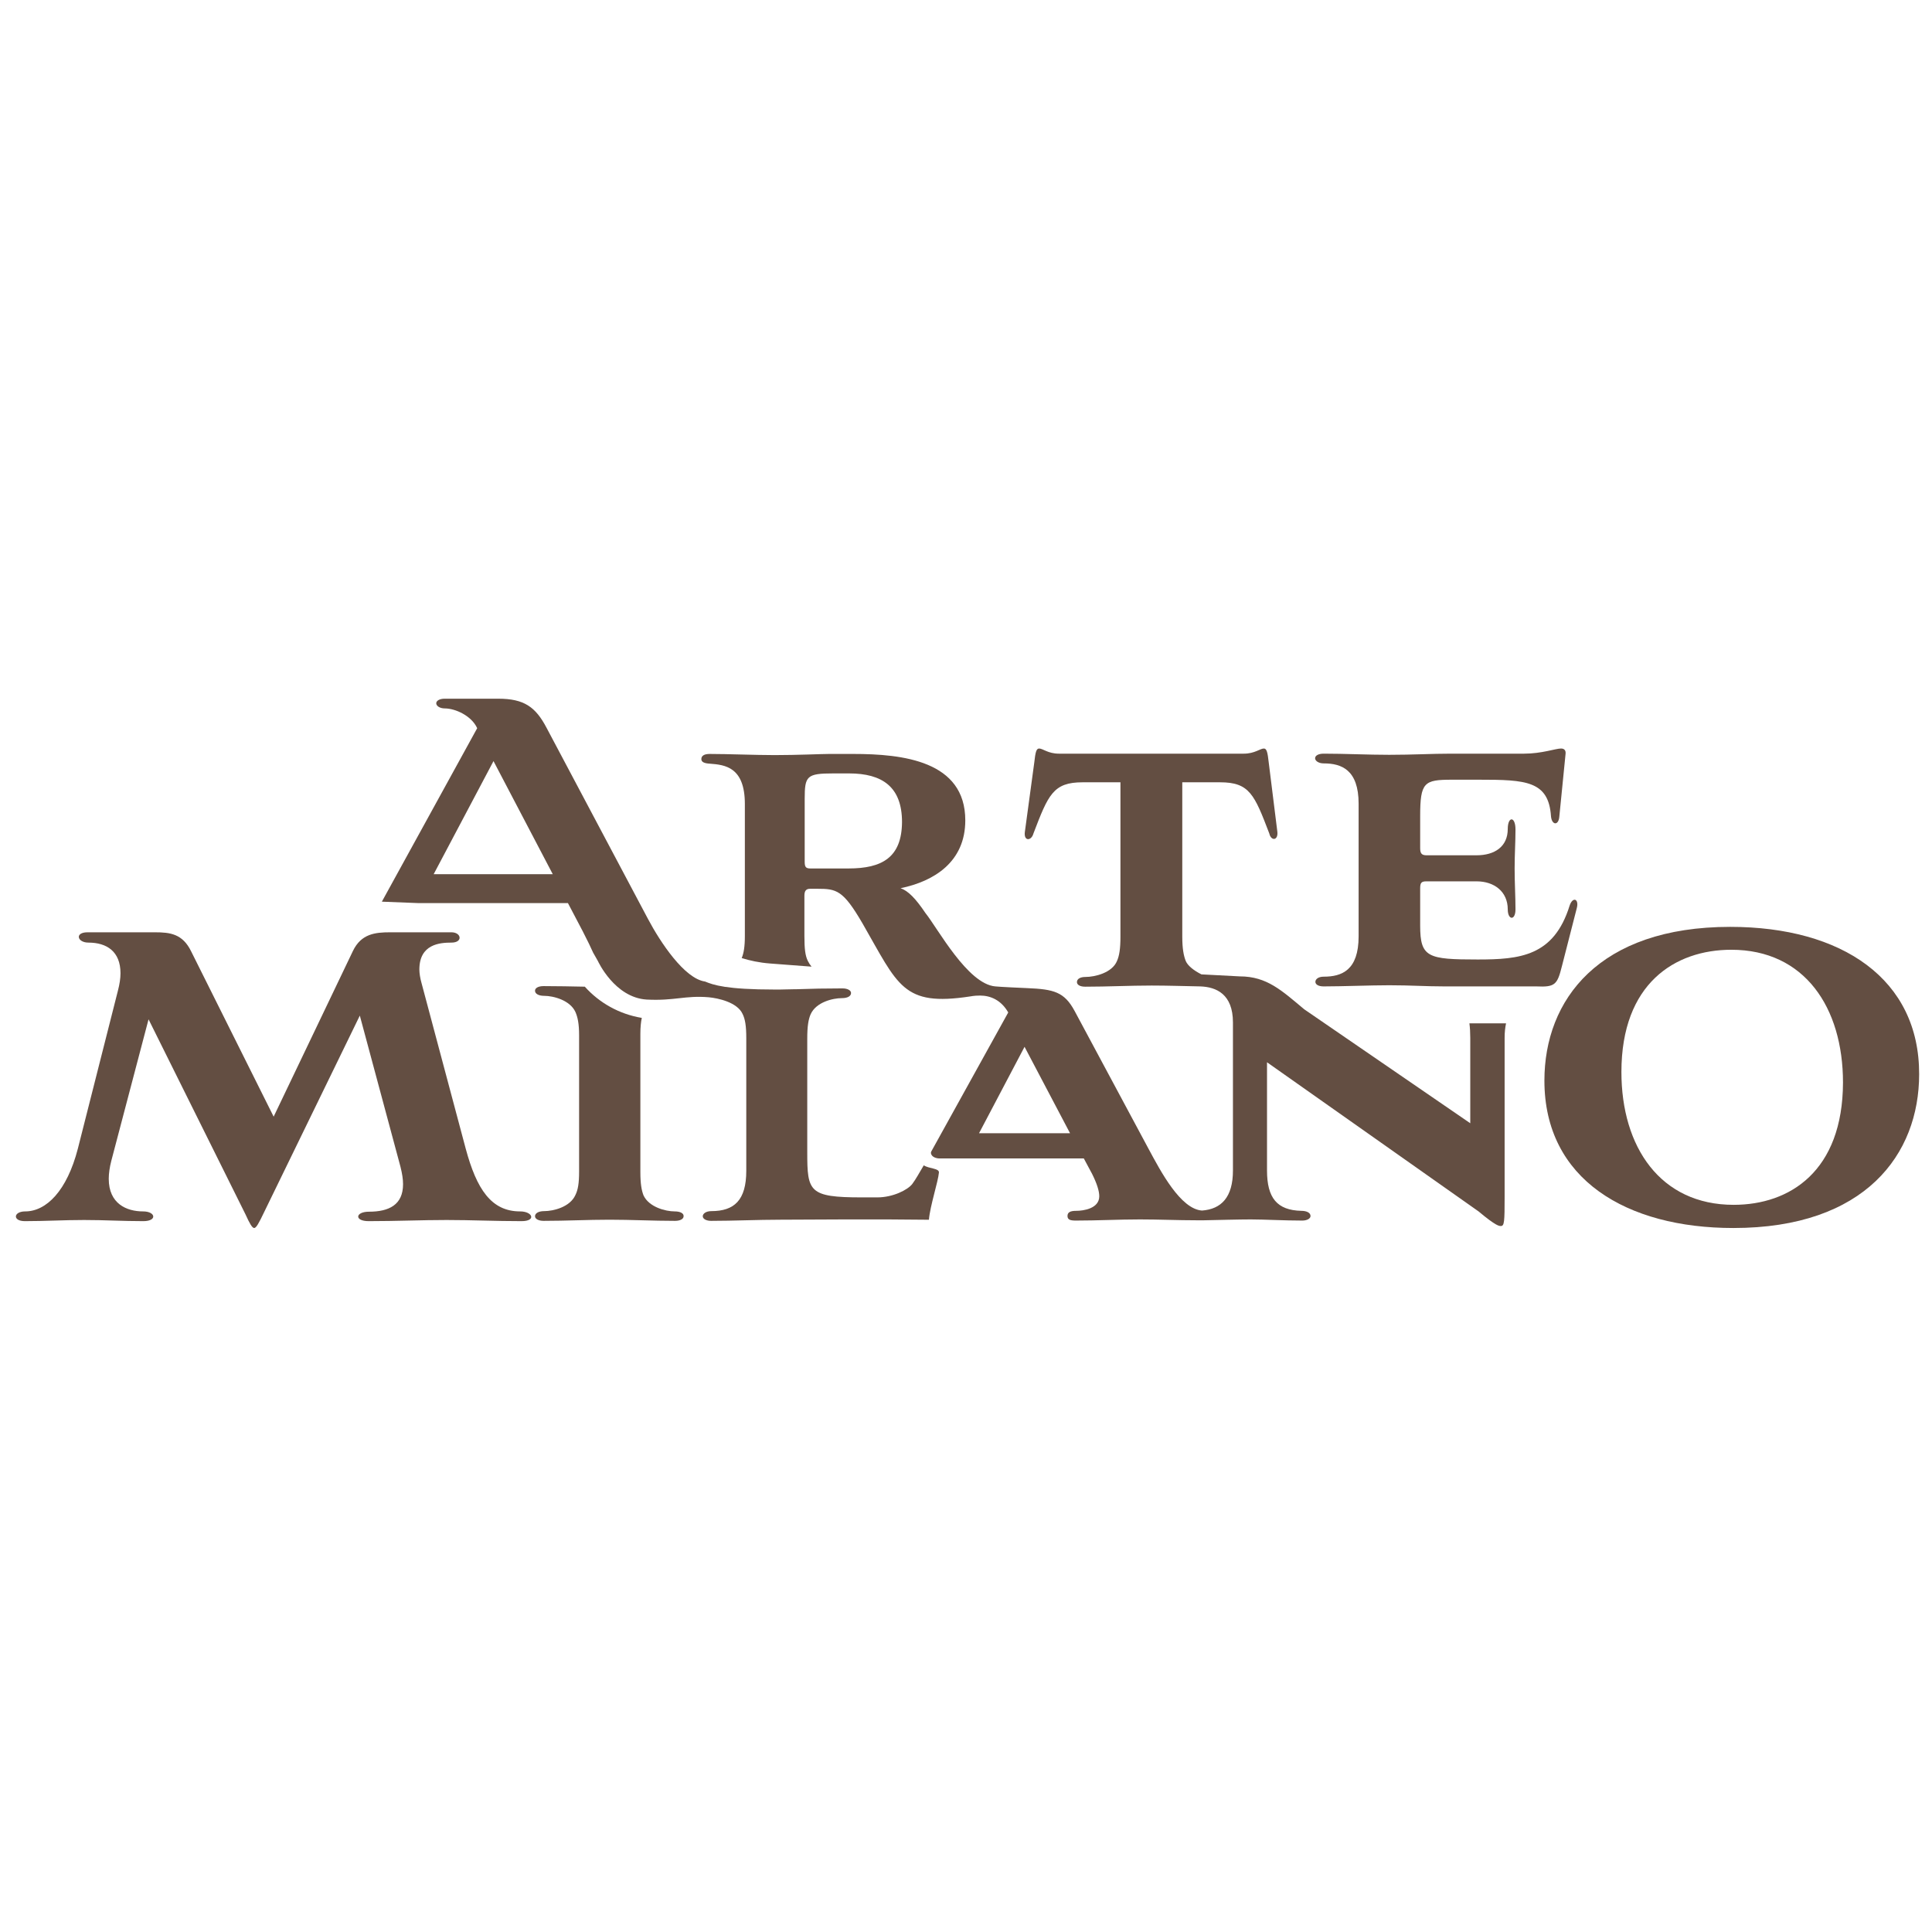
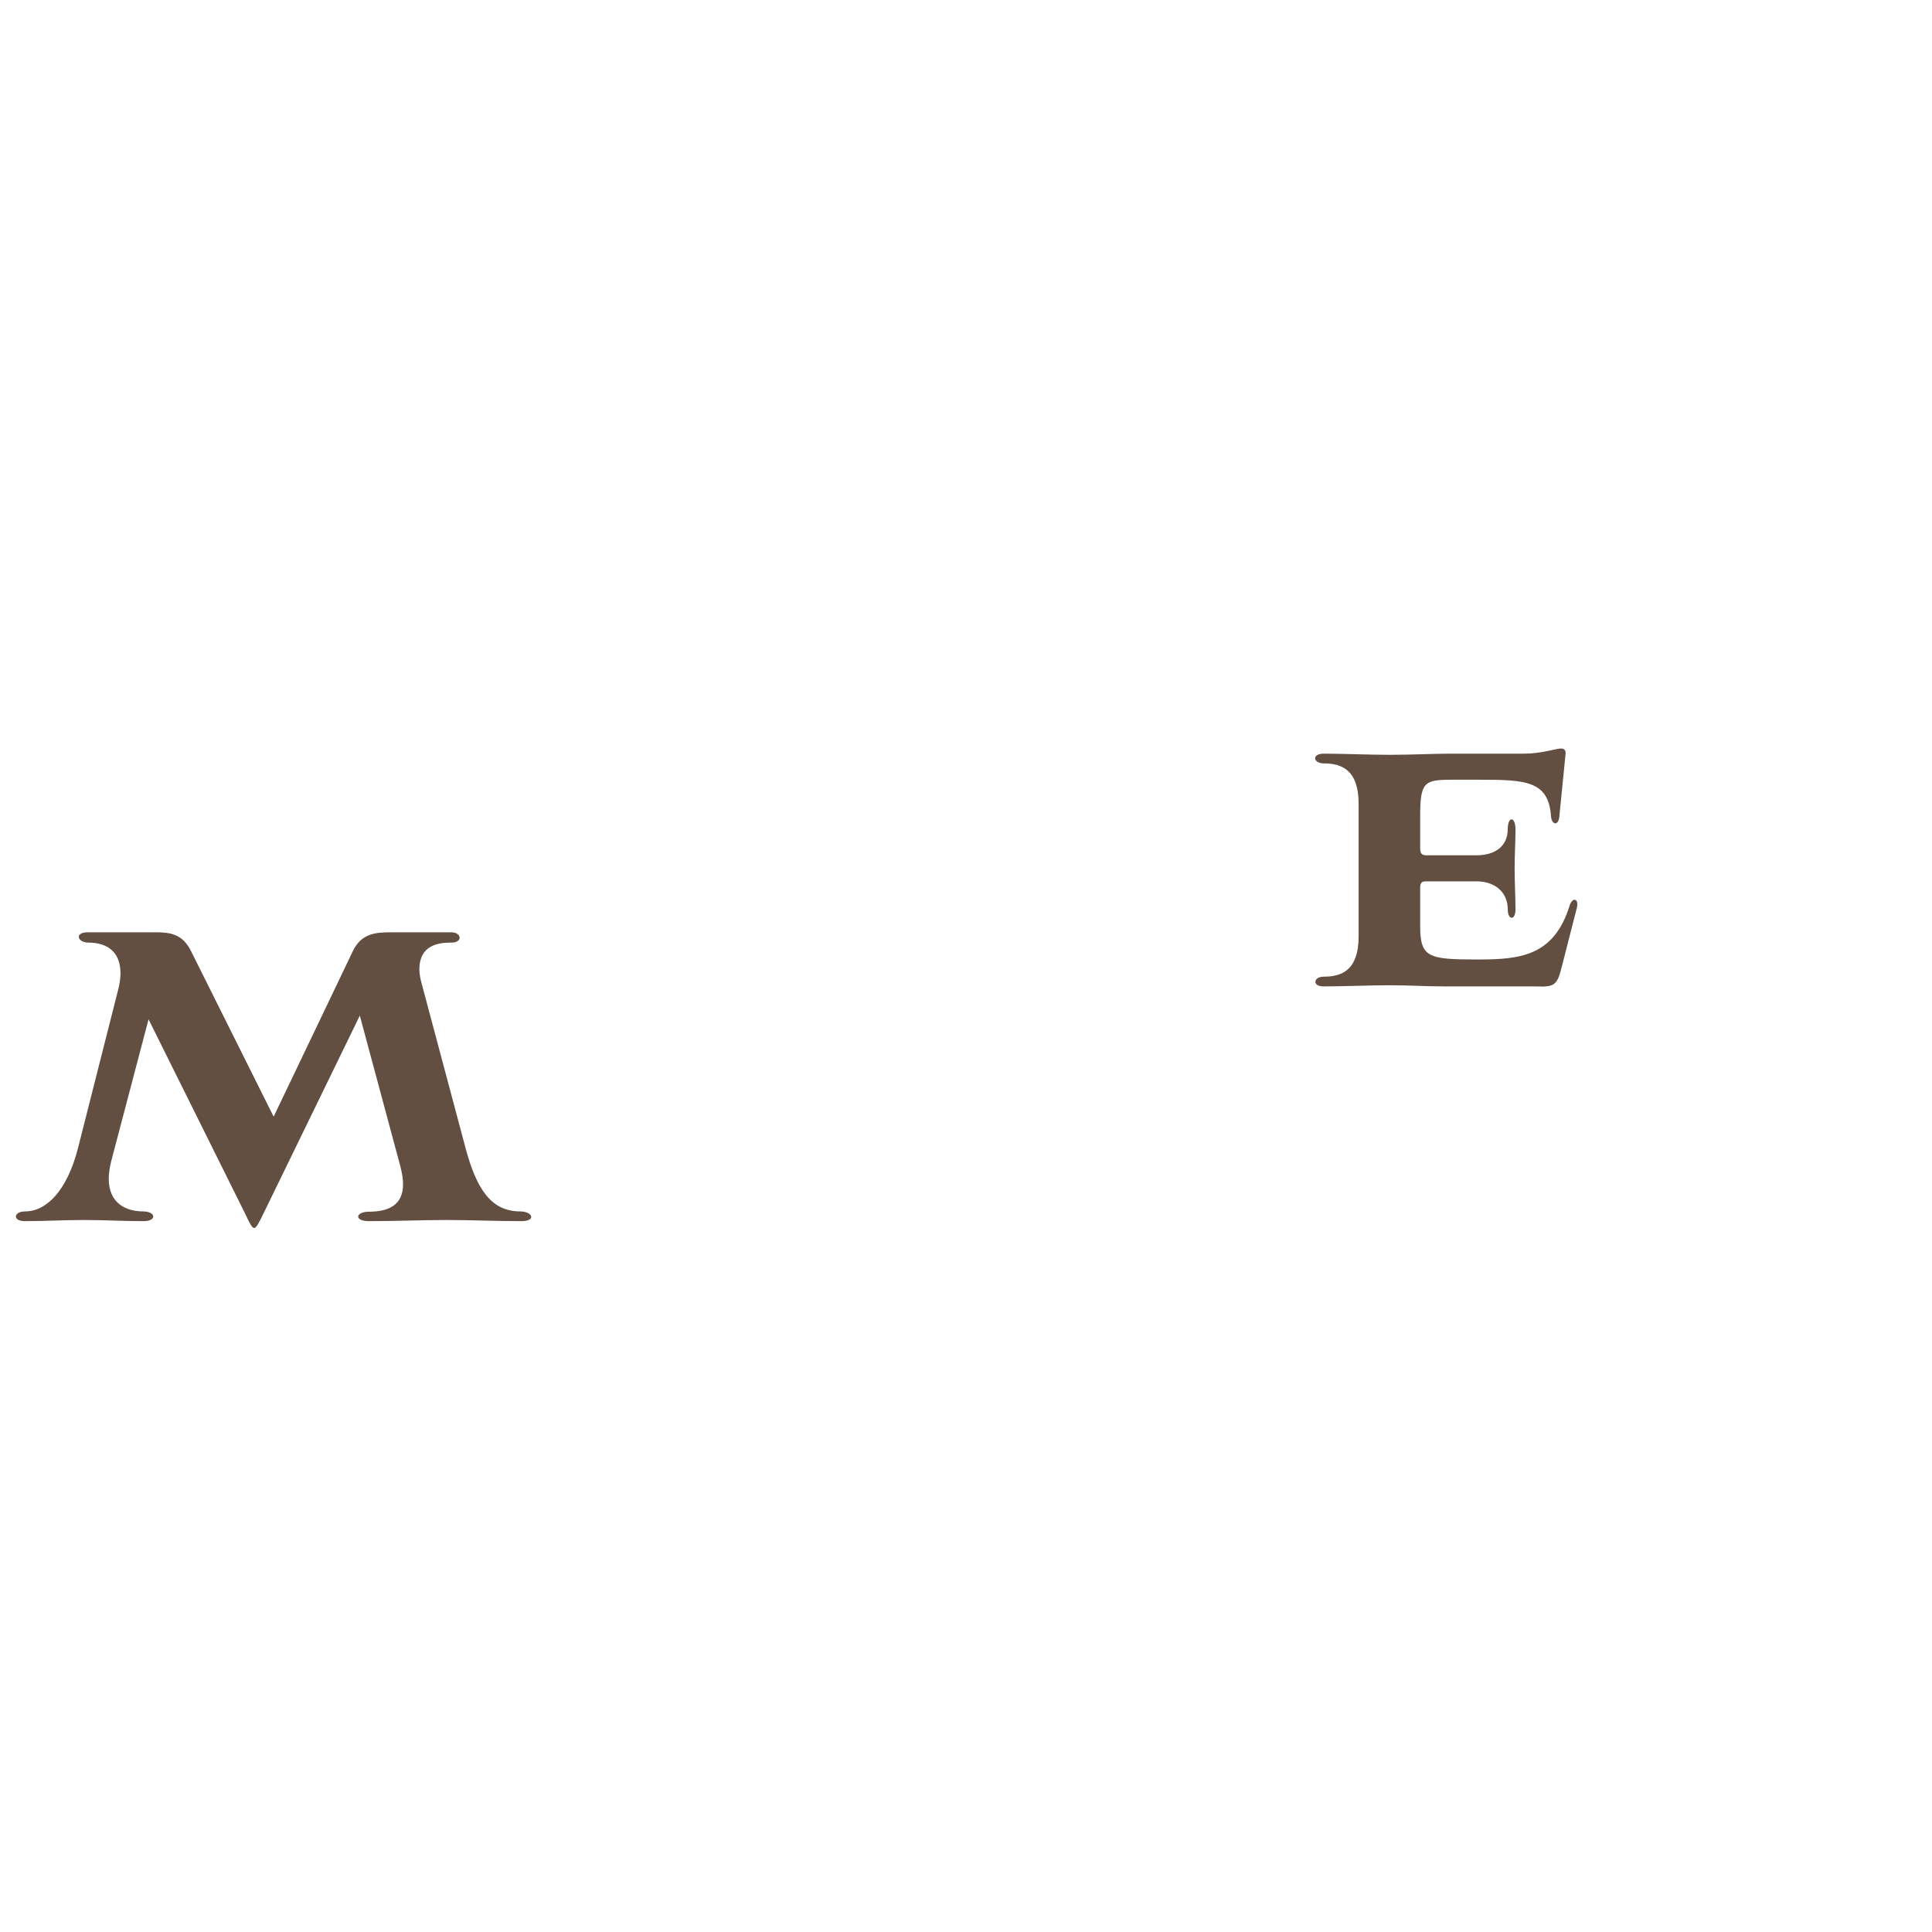
<svg xmlns="http://www.w3.org/2000/svg" width="128" height="128" viewBox="0 0 128 128" fill="none">
  <rect width="128" height="128" fill="white" />
  <path d="M103.478 64.024L104.464 60.174C104.635 59.548 104.198 59.377 103.99 60.003C102.947 63.36 100.69 63.569 97.902 63.569C94.602 63.569 94.09 63.436 94.09 61.331V58.865C94.09 58.486 94.165 58.391 94.507 58.391H97.826C99.002 58.391 99.893 59.074 99.893 60.25C99.893 60.971 100.405 61.008 100.405 60.25C100.405 59.396 100.348 58.505 100.348 57.538C100.348 56.57 100.405 55.831 100.405 54.958C100.405 54.067 99.893 54.067 99.893 54.92C99.893 56.096 99.021 56.665 97.826 56.665H94.507C94.184 56.665 94.09 56.532 94.09 56.191V54.067C94.09 51.829 94.355 51.658 96.176 51.658H98.016C101.088 51.658 102.605 51.734 102.757 54.086C102.814 54.674 103.25 54.712 103.307 54.124L103.724 49.932C103.743 49.724 103.648 49.591 103.421 49.591C103.061 49.591 102.15 49.932 100.974 49.932H96.138C94.848 49.932 93.615 50.008 92.041 50.008C90.619 50.008 89.101 49.932 87.698 49.932C87.338 49.932 87.129 50.065 87.129 50.236C87.129 50.406 87.356 50.577 87.698 50.577C88.874 50.577 90.012 50.994 90.012 53.251V62.033C90.012 64.29 88.893 64.707 87.698 64.707C87.338 64.707 87.148 64.878 87.148 65.048C87.148 65.219 87.338 65.352 87.698 65.352C88.931 65.352 90.808 65.276 92.041 65.276C93.464 65.276 94.45 65.352 95.721 65.352H101.79C103.023 65.409 103.174 65.238 103.478 64.024Z" fill="#634E42" />
  <path d="M34.46 80.259C32.544 80.259 31.577 78.78 30.856 76.106L27.916 65.086C27.841 64.821 27.784 64.479 27.784 64.233C27.784 62.545 29.149 62.45 29.908 62.45C30.686 62.45 30.572 61.767 29.908 61.767H25.849C24.863 61.767 23.934 61.862 23.384 63L18.13 73.981L12.668 63.038C12.099 61.862 11.264 61.767 10.259 61.767H5.802C4.929 61.767 5.119 62.45 5.859 62.45C7.073 62.45 7.983 63.038 7.983 64.479C7.983 64.821 7.926 65.2 7.812 65.636L5.157 76.106C4.436 78.894 3.071 80.259 1.667 80.259C0.89 80.259 0.814 80.904 1.648 80.904C2.995 80.904 4.228 80.828 5.574 80.828C6.978 80.828 8.078 80.904 9.5 80.904C10.43 80.904 10.316 80.259 9.481 80.259C8.381 80.259 7.205 79.747 7.205 78.097C7.205 77.756 7.262 77.338 7.376 76.902L9.842 67.533L16.271 80.468C16.537 81.056 16.707 81.359 16.84 81.359C16.973 81.359 17.144 81.056 17.523 80.259L23.839 67.286L26.532 77.3C26.646 77.756 26.703 78.116 26.703 78.457C26.703 79.823 25.773 80.278 24.446 80.278C23.535 80.278 23.459 80.904 24.427 80.904C26.266 80.904 27.936 80.828 29.585 80.828C31.236 80.828 32.791 80.904 34.555 80.904C35.541 80.904 35.294 80.259 34.46 80.259Z" fill="#634E42" />
-   <path d="M44.702 80.259C44.095 80.259 42.995 79.974 42.635 79.197C42.502 78.855 42.426 78.419 42.426 77.642V77.452V68.784C42.426 68.709 42.426 68.633 42.426 68.5C42.426 68.045 42.464 67.703 42.521 67.438C41.022 67.191 39.695 66.433 38.746 65.37C37.836 65.352 36.926 65.332 36.015 65.332C35.655 65.332 35.446 65.465 35.446 65.636C35.446 65.845 35.693 65.977 36.053 65.977C36.66 65.977 37.76 66.262 38.12 67.04C38.272 67.381 38.367 67.817 38.367 68.595V68.765V77.433V77.623C38.367 78.4 38.291 78.836 38.12 79.178C37.76 79.974 36.66 80.24 36.053 80.24C35.693 80.24 35.446 80.373 35.446 80.581C35.446 80.752 35.674 80.885 36.015 80.885C37.476 80.885 38.955 80.809 40.377 80.809C41.838 80.809 43.26 80.885 44.721 80.885C45.081 80.885 45.29 80.752 45.29 80.581C45.309 80.392 45.081 80.259 44.702 80.259Z" fill="#634E42" />
-   <path d="M114.858 79.823C110.003 79.823 107.423 75.992 107.423 71.023C107.423 65.162 110.97 62.924 114.706 62.924C119.562 62.924 122.103 66.755 122.103 71.724C122.084 77.585 118.594 79.823 114.858 79.823ZM114.63 61.407C105.925 61.407 102.321 66.243 102.321 71.592C102.321 78.154 107.784 81.359 114.839 81.359C123.582 81.359 127.148 76.466 127.148 71.174C127.167 64.878 122.046 61.407 114.63 61.407Z" fill="#634E42" />
-   <path d="M28.732 57.917L32.696 50.425L36.622 57.917H28.732ZM61.202 77.205C60.898 77.718 60.671 78.135 60.443 78.438C60.14 78.837 59.154 79.33 58.129 79.33H57.086C53.596 79.33 53.483 78.95 53.483 76.352V68.803C53.483 67.988 53.559 67.533 53.71 67.191C54.071 66.395 55.171 66.129 55.778 66.129C56.157 66.129 56.384 65.996 56.384 65.788C56.384 65.617 56.157 65.484 55.815 65.484C54.753 65.484 53.729 65.503 52.686 65.541H52.553C52.231 65.541 51.927 65.56 51.662 65.56H51.434H51.358C48.115 65.56 47.262 65.257 46.712 65.029C45.346 64.84 43.753 62.431 42.937 60.895L36.204 48.206C35.484 46.84 34.725 46.291 33.018 46.291H29.452C29.13 46.291 28.902 46.423 28.902 46.594C28.902 46.765 29.13 46.935 29.471 46.935C30.154 46.935 31.235 47.41 31.615 48.244L25.299 59.738L27.707 59.832H37.627L38.613 61.71C38.935 62.336 39.144 62.772 39.296 63.114L39.618 63.682C39.618 63.682 40.718 66.091 42.843 66.224C44.701 66.319 45.384 65.939 46.958 66.072C47.565 66.129 48.836 66.395 49.196 67.172C49.367 67.514 49.443 67.969 49.443 68.784V77.566C49.443 79.519 48.646 80.24 47.129 80.24C46.769 80.24 46.56 80.411 46.56 80.581C46.56 80.752 46.788 80.885 47.11 80.885C48.57 80.885 50.239 80.809 51.7 80.809C52.515 80.809 55.265 80.79 55.948 80.79H58.831C59.248 80.79 60.785 80.809 61.221 80.809H61.543C61.619 79.899 62.15 78.305 62.207 77.68C62.226 77.395 61.543 77.433 61.202 77.205Z" fill="#634E42" />
-   <path d="M64.863 75.081L67.879 69.354L70.894 75.081H64.863ZM56.215 57.538H53.692C53.389 57.538 53.313 57.443 53.313 57.083V52.929C53.313 51.412 53.445 51.241 55.209 51.241H56.252C58.453 51.241 59.761 52.132 59.761 54.465C59.742 56.817 58.434 57.538 56.215 57.538ZM97.409 68.766V74.418L86.409 66.869C84.929 65.636 83.943 64.688 82.141 64.688L79.6 64.555C79.107 64.309 78.689 63.986 78.557 63.664C78.424 63.322 78.329 62.867 78.329 62.052V51.829H80.833C82.786 51.829 83.109 52.644 84.095 55.224C84.209 55.736 84.702 55.698 84.626 55.091L84.057 50.52C83.981 49.837 83.924 49.591 83.734 49.591C83.488 49.591 83.127 49.932 82.407 49.932H70.155C69.434 49.932 69.093 49.591 68.846 49.591C68.656 49.591 68.599 49.837 68.523 50.52L67.898 55.129C67.822 55.755 68.334 55.717 68.467 55.224C69.453 52.644 69.775 51.829 71.729 51.829H74.232V62.052C74.232 62.867 74.156 63.322 74.005 63.664C73.682 64.46 72.525 64.726 71.918 64.726C71.558 64.726 71.35 64.859 71.35 65.067C71.35 65.238 71.539 65.371 71.9 65.371C73.36 65.371 74.858 65.295 76.3 65.295C77.381 65.295 78.443 65.333 79.524 65.352C80.586 65.39 81.686 65.864 81.686 67.742V77.547C81.686 79.33 80.908 80.107 79.638 80.202C78.215 80.107 76.907 77.623 76.091 76.106L71.198 66.983C70.515 65.712 69.813 65.541 68.068 65.466C66.285 65.39 65.944 65.352 65.944 65.352C64.104 65.2 62.113 61.483 61.316 60.496C60.653 59.51 60.159 59.017 59.666 58.846C61.866 58.391 63.953 57.12 63.953 54.351C63.953 50.406 59.799 49.951 56.537 49.951H54.925C54.432 49.951 52.839 50.027 51.321 50.027C50.088 50.027 48.192 49.951 47.016 49.951C46.636 49.951 46.466 50.084 46.466 50.293C46.466 50.501 46.693 50.577 47.035 50.596C48.021 50.672 49.349 50.805 49.349 53.27V62.014C49.349 62.734 49.273 63.152 49.14 63.474C49.69 63.645 50.297 63.778 51.018 63.834C52.004 63.91 52.99 63.986 53.768 64.043C53.673 63.929 53.597 63.816 53.521 63.664C53.351 63.322 53.294 62.867 53.294 62.014V59.339C53.294 58.998 53.426 58.884 53.673 58.884H54.147C55.418 58.884 55.854 58.96 57.144 61.179C59.515 65.295 59.799 66.698 64.275 66.016C64.332 66.016 64.484 65.959 64.939 65.959C65.603 65.959 66.323 66.243 66.798 67.078C66.798 67.078 61.772 76.162 61.696 76.295C61.62 76.428 61.753 76.75 62.265 76.75C62.777 76.75 63.953 76.75 63.953 76.75H71.805L72.355 77.775C72.677 78.419 72.829 78.913 72.829 79.254C72.829 80.07 71.786 80.221 71.293 80.221C70.913 80.221 70.724 80.316 70.724 80.563C70.724 80.809 70.913 80.866 71.274 80.866C72.696 80.866 74.138 80.79 75.522 80.79C76.774 80.79 78.026 80.847 79.277 80.847H79.353H79.619H79.733H79.77C80.719 80.828 82.103 80.79 82.862 80.79C83.734 80.79 85.119 80.866 86.276 80.866C86.598 80.866 86.826 80.733 86.826 80.563C86.826 80.354 86.579 80.221 86.219 80.221C84.607 80.183 83.943 79.368 83.943 77.547V70.378L97.959 80.259C99.135 81.245 99.325 81.226 99.438 81.226C99.666 81.226 99.685 80.942 99.685 79.311V68.747C99.685 68.386 99.723 68.064 99.78 67.798H97.352C97.39 68.083 97.409 68.405 97.409 68.766Z" fill="#634E42" />
</svg>